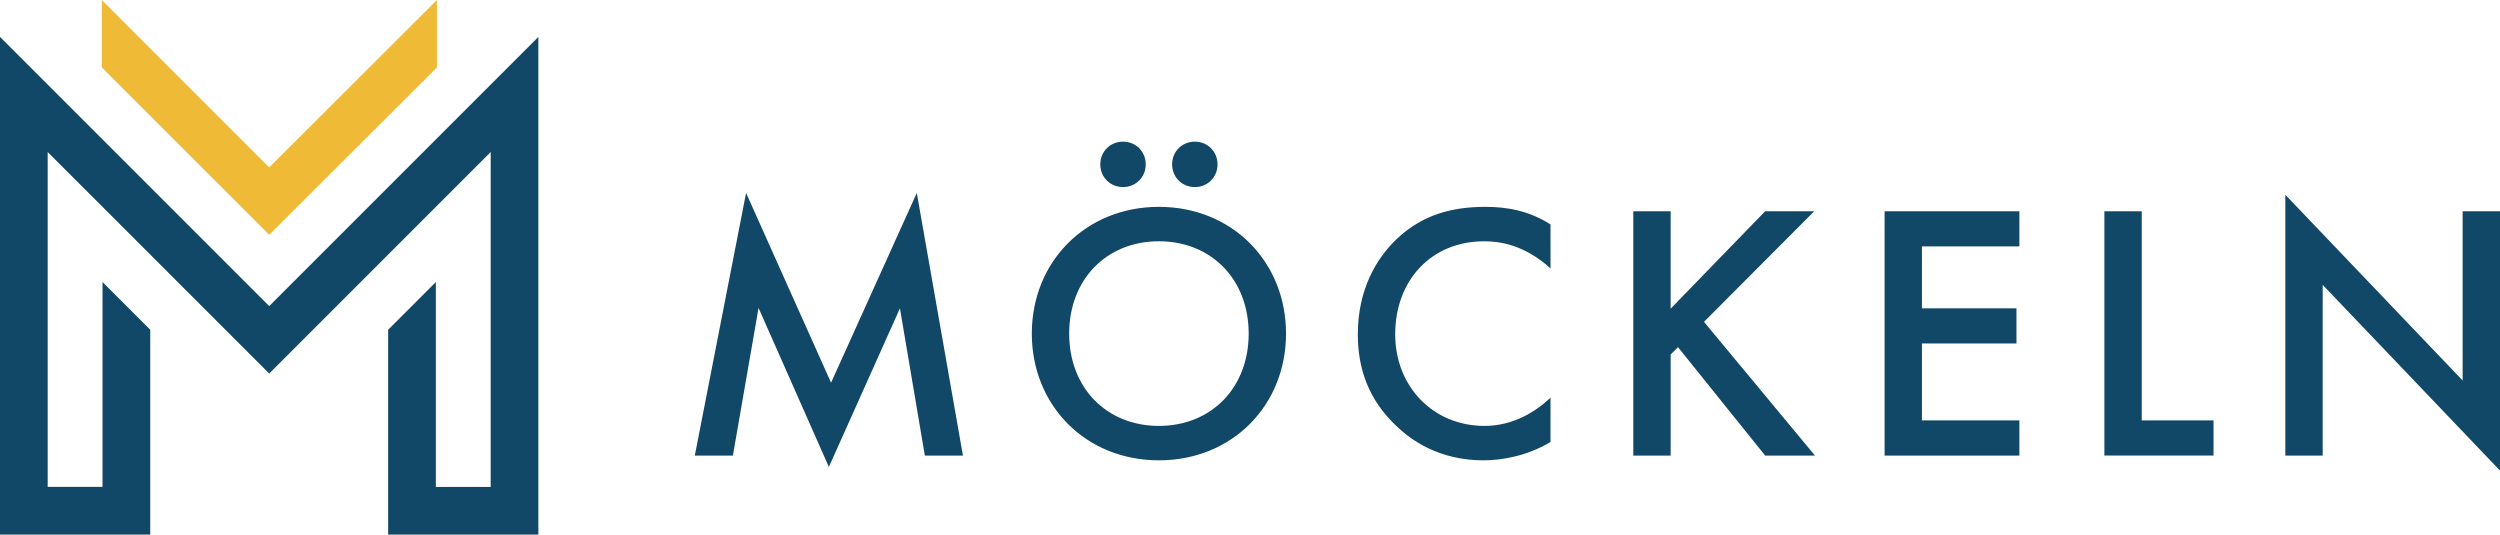
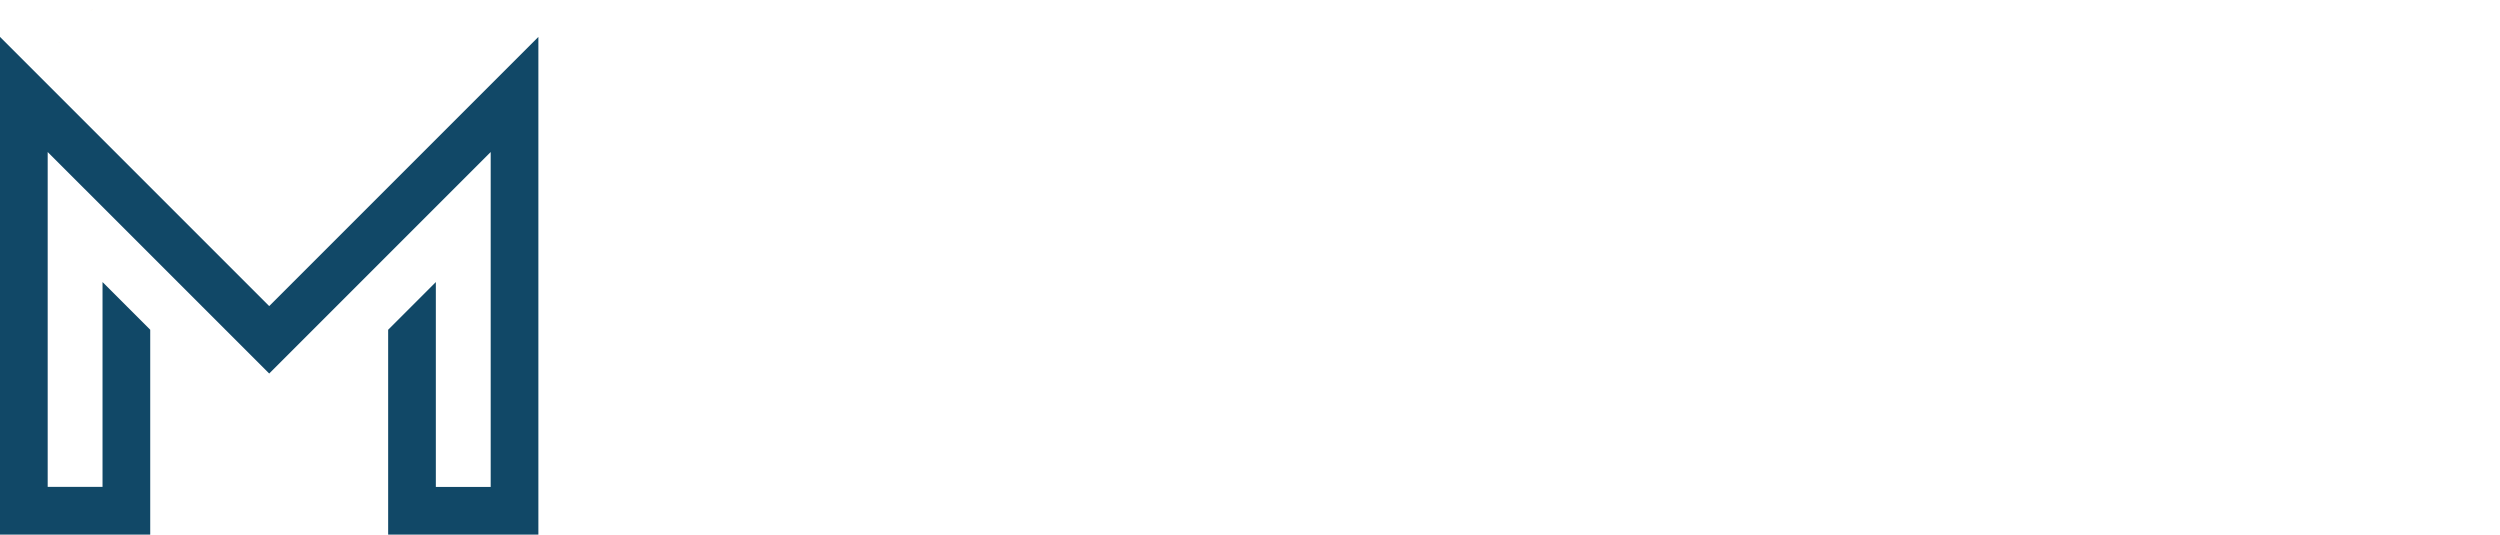
<svg xmlns="http://www.w3.org/2000/svg" width="725.903" height="155.227" viewBox="0 0 725.903 155.227">
-   <path fill="#114867" d="M241.31 111.115l-24.675-55.093-14.891 76.258h11.06l7.45-42.863 20.42 46.163 20.633-46.055 7.232 42.755h11.064l-13.4-76.258-24.892 55.093M373.413 96.862c0 20.85-15.636 36.8-36.909 36.8-21.27 0-36.905-15.95-36.905-36.8 0-20.845 15.636-36.802 36.905-36.802 21.273 0 36.91 15.957 36.91 36.802m-10.847 0c0-15.741-10.852-26.805-26.063-26.805-15.207 0-26.059 11.064-26.059 26.805 0 15.743 10.852 26.803 26.059 26.803 15.21 0 26.063-11.06 26.063-26.803M326.08 41.128c3.723 0 6.596 2.872 6.596 6.595 0 3.722-2.873 6.595-6.596 6.595-3.722 0-6.596-2.873-6.596-6.595 0-3.723 2.874-6.595 6.596-6.595m20.85 0c3.722 0 6.592 2.872 6.592 6.595 0 3.722-2.87 6.595-6.592 6.595-3.723 0-6.596-2.873-6.596-6.595 0-3.723 2.873-6.595 6.596-6.595M450.208 77.93c-7.87-7.128-15.21-7.869-19.252-7.869-15.423 0-25.845 11.38-25.845 27.015 0 14.994 10.846 26.592 25.95 26.592 8.511 0 15.104-4.365 19.147-8.191v12.867c-7.127 4.255-14.57 5.321-19.464 5.321-12.87 0-20.953-5.851-25.104-9.786-8.295-7.764-11.38-16.805-11.38-26.803 0-13.084 5.425-22.123 11.38-27.76 7.34-6.914 15.85-9.253 25.633-9.253 6.492 0 12.768 1.17 18.935 5.105V77.93M485.095 89.629l27.441-28.294h14.252l-32.016 32.12L527 132.282h-14.464l-25.313-31.484-2.128 2.129v29.355h-10.851V61.335h10.85v28.294M586.352 71.548h-28.295v17.976h27.446v10.21h-27.446v22.335h28.295v10.21h-39.141V61.338h39.141v10.211M621.879 61.337v60.732h20.848v10.21H611.03V61.337h10.848M663.572 132.281h10.848V82.714l51.483 53.926V61.336h-10.85v49.142L663.572 56.55v75.73" />
-   <path fill="#efbb37" d="M29.566 0v19.587l48.6 48.595 48.699-48.598V0l-48.7 48.6L29.565 0" />
+   <path fill="#efbb37" d="M29.566 0v19.587V0l-48.7 48.6L29.565 0" />
  <path fill="#114867" d="M78.165 88.874L0 10.71v144.51h43.62V95.746L29.77 81.896v59.478H13.847V44.142l64.318 64.317 64.312-64.315v97.235h-15.924v-59.48l-13.848 13.852v59.476h43.62V10.713l-78.16 78.16" />
</svg>